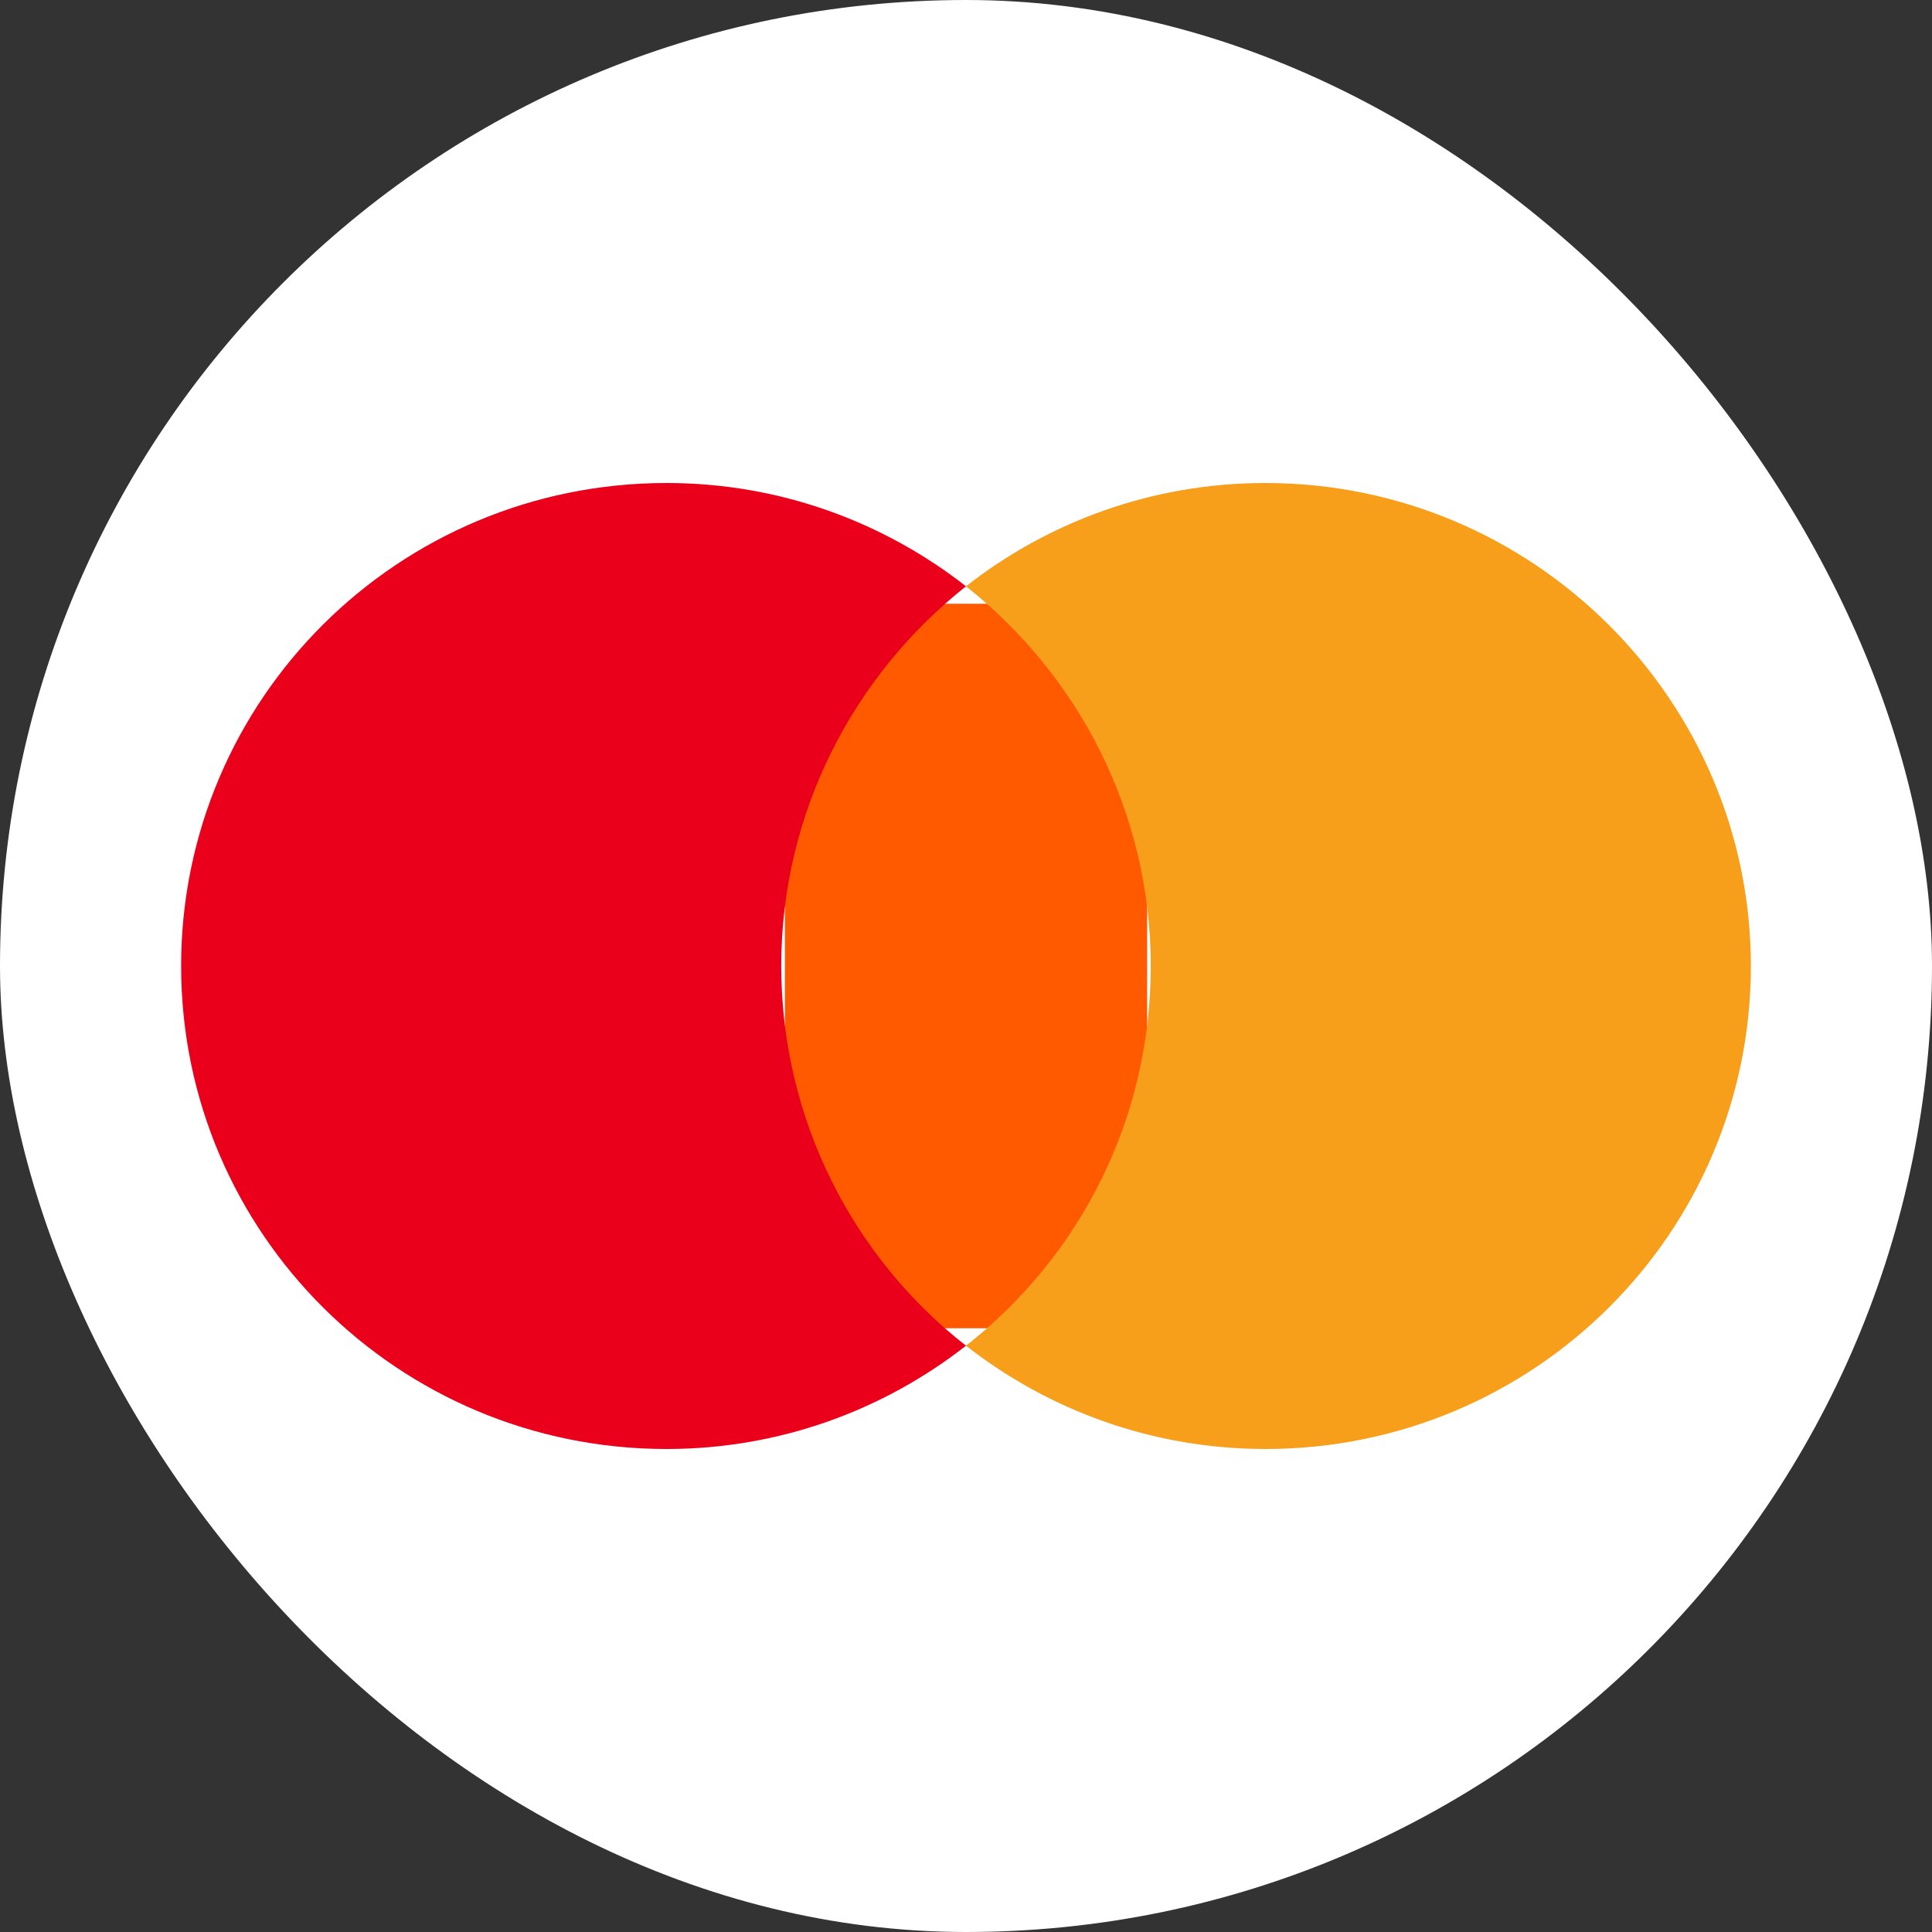
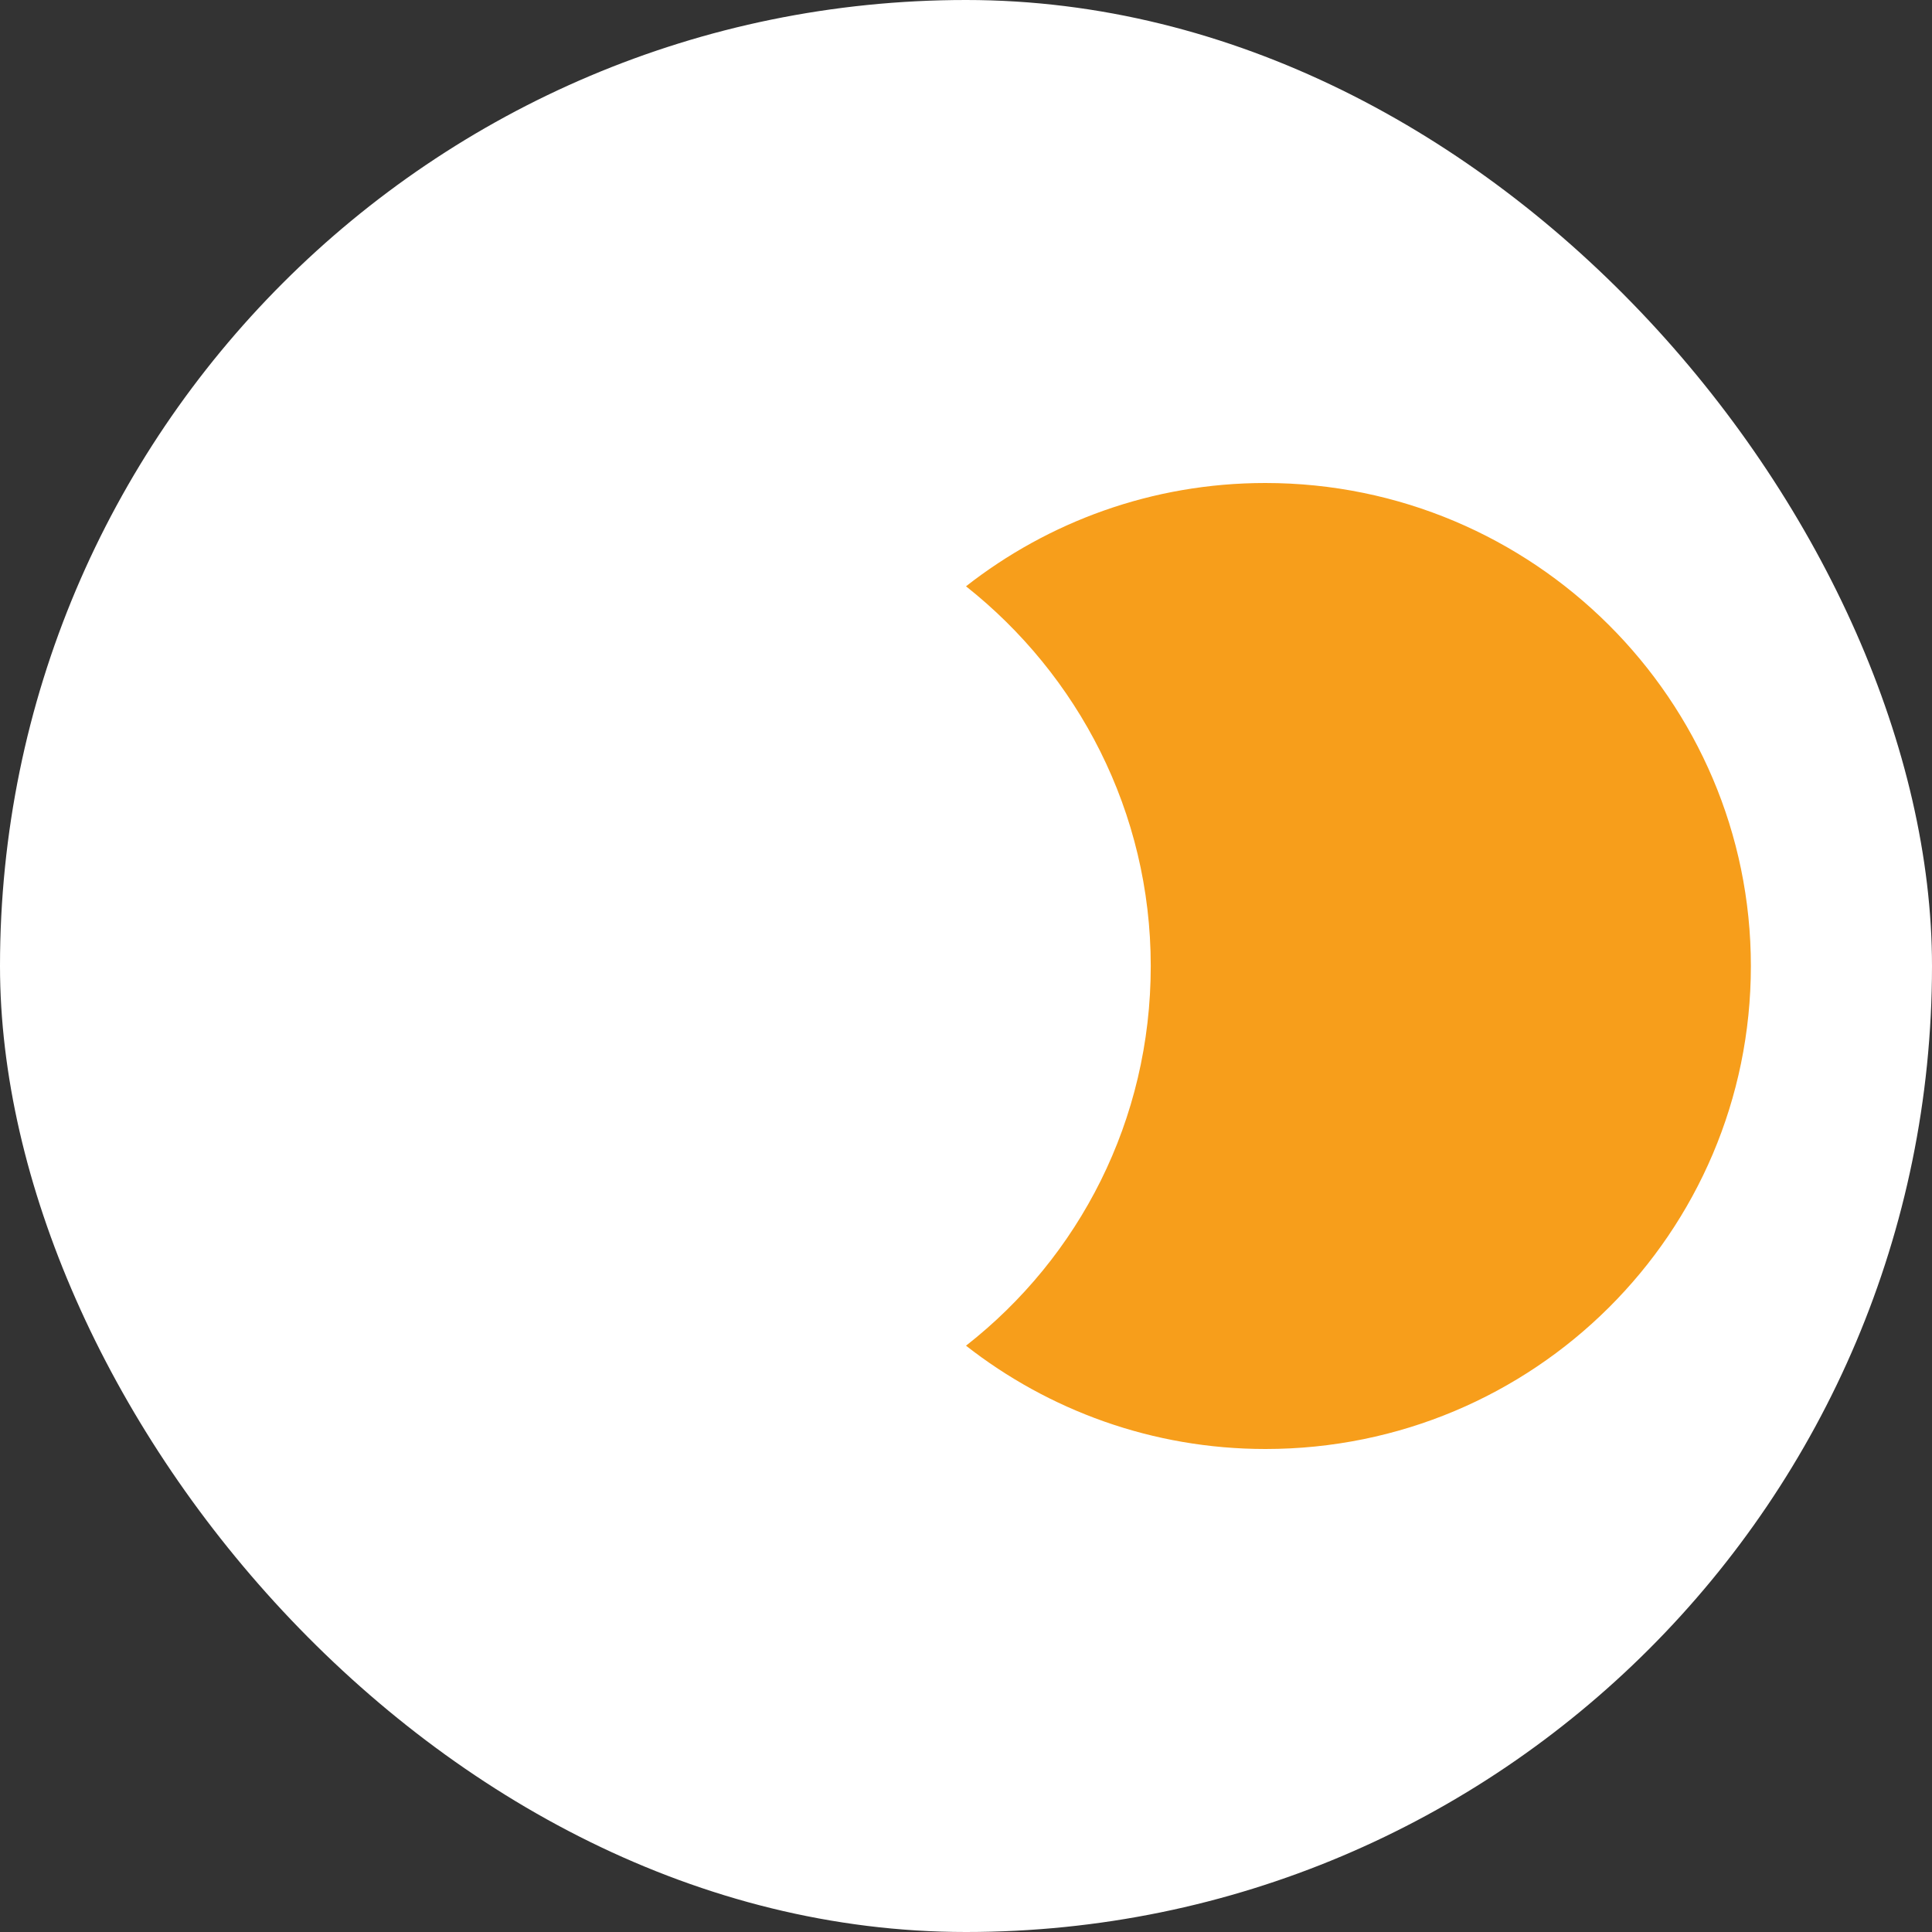
<svg xmlns="http://www.w3.org/2000/svg" width="32" height="32" viewBox="0 0 32 32" fill="none">
  <rect x="0" y="0" width="32" height="32" fill="#333333" stroke="none" />
  <rect width="32" height="32" rx="16" fill="white" />
-   <path d="M19 10H13V22H19V10Z" fill="#FF5A00" />
-   <path d="M12.94 16C12.94 13.445 14.147 11.177 16 9.711C14.636 8.645 12.917 8 11.04 8C6.596 8 3 11.578 3 16C3 20.422 6.596 24 11.04 24C12.917 24 14.636 23.355 16 22.289C14.145 20.844 12.94 18.555 12.94 16Z" fill="#EB001B" />
  <path d="M29 16C29 20.422 25.404 24 20.96 24C19.084 24 17.363 23.355 16 22.289C17.876 20.821 19.06 18.555 19.06 16C19.06 13.445 17.853 11.177 16 9.711C17.361 8.645 19.081 8 20.957 8C25.404 8 29 11.601 29 16Z" fill="#F79E1B" />
</svg>